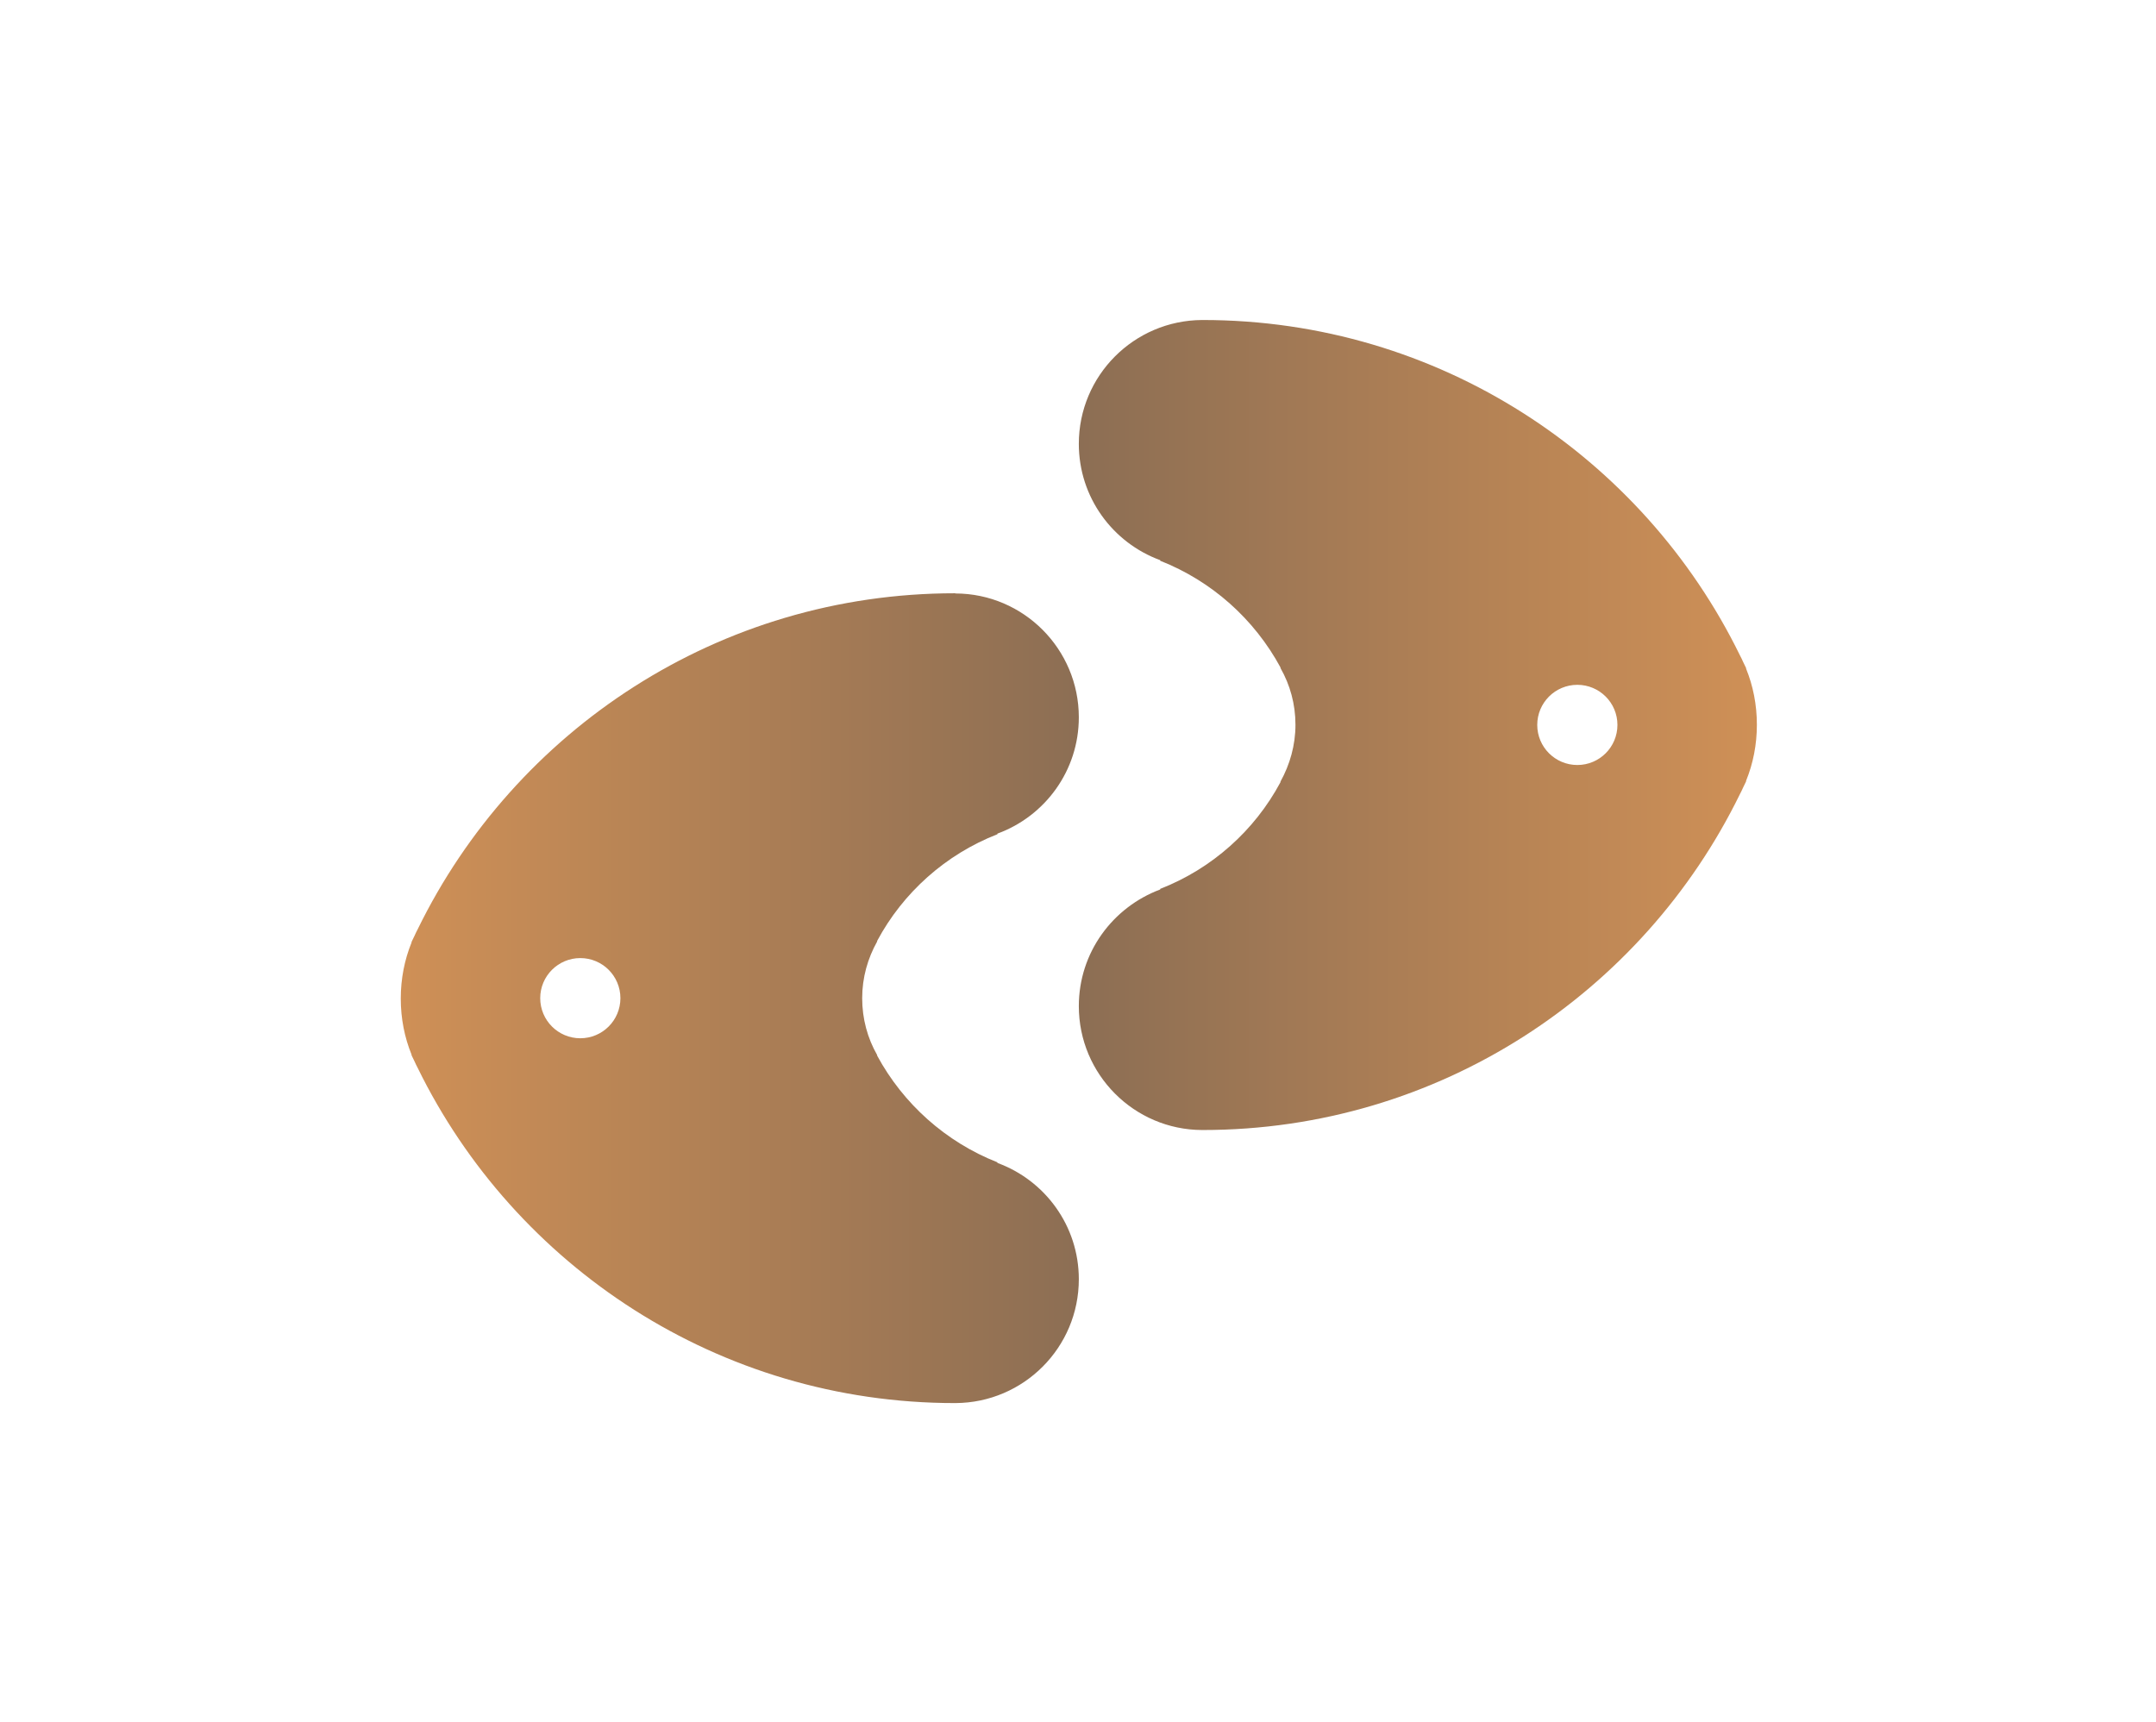
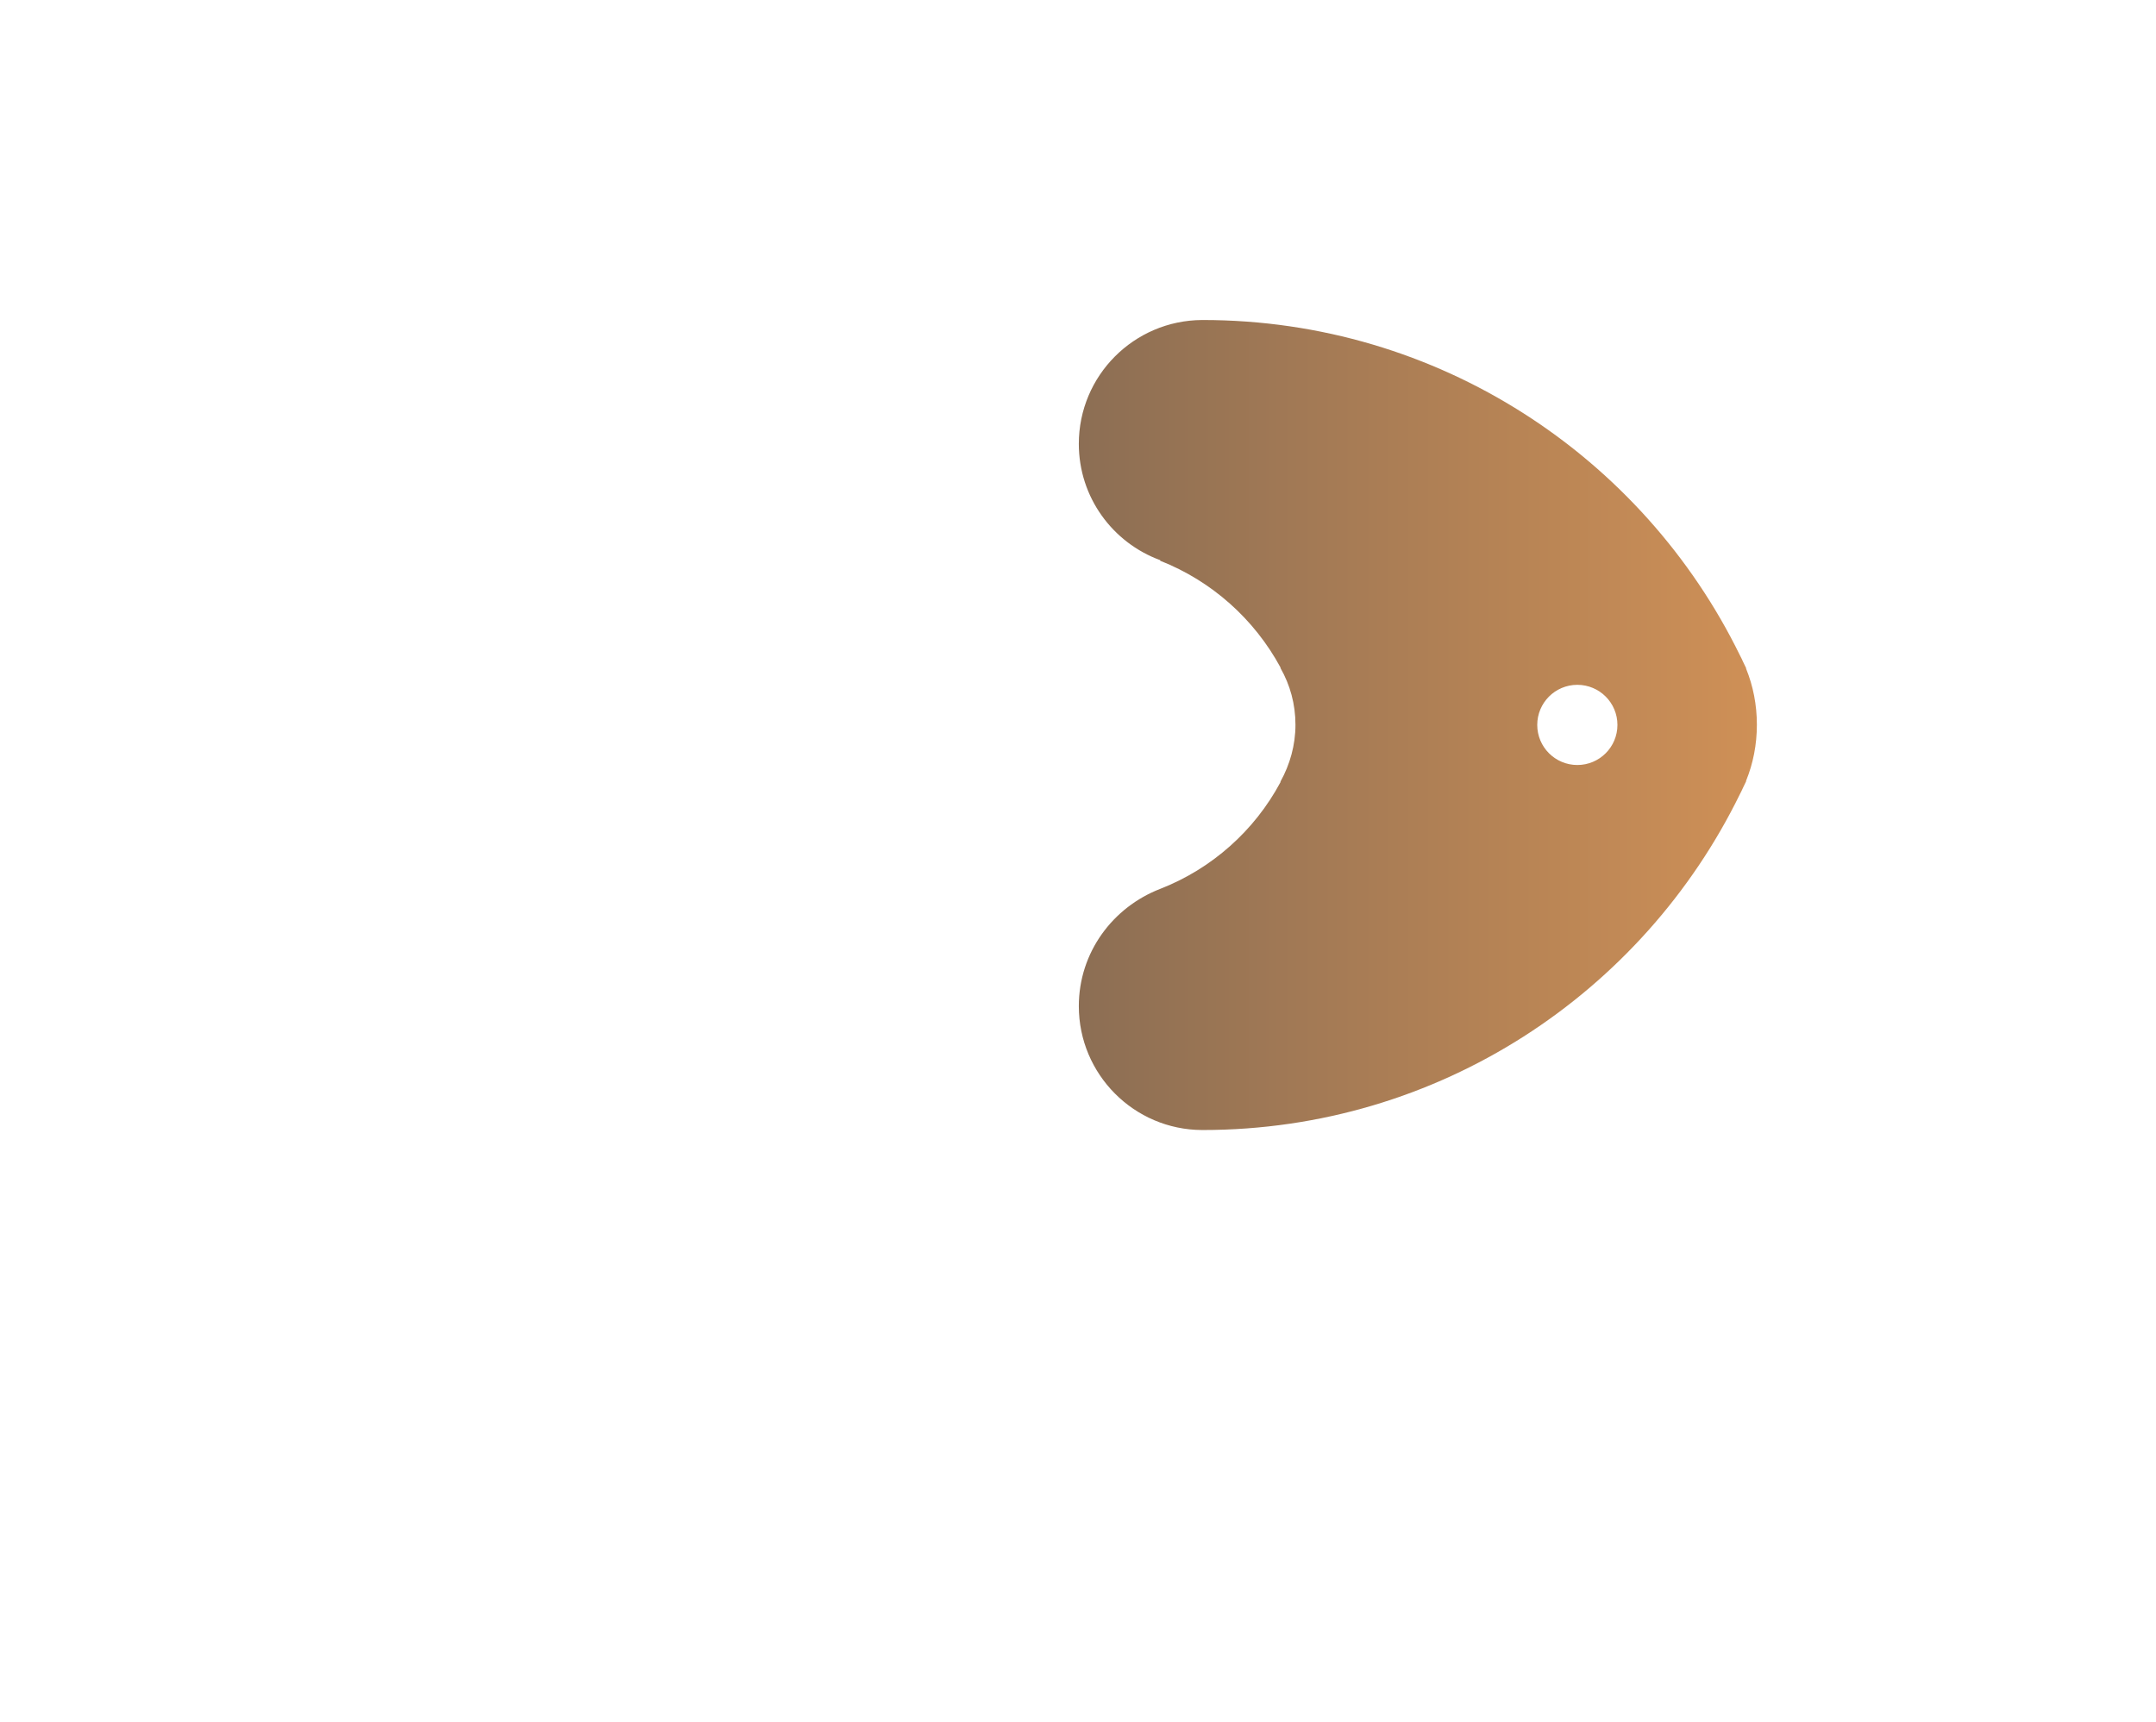
<svg xmlns="http://www.w3.org/2000/svg" version="1.1" id="Слой_1" x="0px" y="0px" viewBox="0 0 679.812 543" width="679.812" height="543" xml:space="preserve">
  <defs id="defs4">
    <linearGradient id="menuGradient1" x1="284.268" y1="274.495" x2="655.751" y2="274.495" gradientTransform="scale(0.915,1.093)" gradientUnits="userSpaceOnUse">
      <stop offset="0%" style="stop-color:#cf9056; stop-opacity:1" id="stop1" />
      <stop offset="100%" style="stop-color:#8c6e54; stop-opacity:1" id="stop2" />
    </linearGradient>
    <linearGradient id="menuGradient2" x1="1027.36" y1="149.124" x2="655.831" y2="149.124" gradientTransform="scale(0.915,1.093)" gradientUnits="userSpaceOnUse">
      <stop offset="0%" style="stop-color:#cf9056; stop-opacity:1" id="stop3" />
      <stop offset="100%" style="stop-color:#8c6e54; stop-opacity:1" id="stop4" />
    </linearGradient>
  </defs>
  <g id="g12" transform="matrix(0.629,0,0,0.629,-37.234,-1.612)">
-     <path d="m 350.1,482.9 c 11.1,0 20.1,9 20.1,20.1 0,11.1 -9,20.1 -20.1,20.1 -11.1,0 -20.1,-9 -20.1,-20.1 0,-11.1 9,-20.1 20.1,-20.1 M 537.9,300 v 0 c -118.4,0 -220.6,68.7 -269.3,168.4 -0.6,1.1 -1.1,2.2 -1.6,3.3 -0.5,1 -1,2 -1.5,3.1 v 0.2 0.1 c -3.5,8.6 -5.4,18.1 -5.4,28.1 0,10 1.9,19.5 5.4,28.1 v 0.1 0.2 c 0.5,1 1,2 1.5,3.1 0.5,1.1 1,2.2 1.6,3.3 48.6,99.3 150.9,168 269.3,168 0.1,0 0.2,0 0.3,0 v 0 c 34.2,-0.2 61.8,-27.9 61.8,-62.1 0,-26.8 -17,-49.6 -40.8,-58.3 v -0.3 C 533.3,575.1 512,556 498.9,531.8 v -0.3 c -4.8,-8.4 -7.5,-18.1 -7.5,-28.5 0,-10.4 2.8,-20 7.5,-28.4 v -0.3 c 13,-24.3 34.4,-43.4 60.3,-53.5 v -0.3 C 583,411.8 600,389 600,362.2 c 0,-34.2 -27.7,-62 -61.8,-62.1 v 0 C 538.1,300 538,300 537.9,300" id="path1" fill="url(#menuGradient1)" style="fill:url(#menuGradient1)" />
-     <path d="m 849.9,386.1 c -11.1,0 -20.1,-9 -20.1,-20.1 0,-11.1 9,-20.1 20.1,-20.1 11.1,0 20.1,9 20.1,20.1 0,11.1 -9,20.1 -20.1,20.1 m -187.8,183 v 0 c 118.4,0 220.6,-68.7 269.3,-168.4 0.6,-1.1 1.1,-2.2 1.6,-3.3 0.5,-1 1,-2 1.5,-3.1 v -0.2 -0.1 c 3.5,-8.6 5.4,-18.1 5.4,-28.1 0,-10 -1.9,-19.5 -5.4,-28.1 v -0.1 -0.2 c -0.5,-1 -1,-2 -1.5,-3.1 -0.5,-1.1 -1,-2.2 -1.6,-3.3 C 882.8,231.7 780.5,163 662.1,163 c -0.1,0 -0.2,0 -0.3,0 v 0 c -34.2,0.2 -61.8,27.9 -61.8,62.1 0,26.8 17,49.6 40.8,58.3 v 0.3 c 25.9,10.2 47.2,29.3 60.3,53.5 v 0.3 c 4.8,8.4 7.5,18.1 7.5,28.4 0,10.3 -2.8,20 -7.5,28.5 v 0.3 c -13,24.3 -34.4,43.4 -60.3,53.5 v 0.3 C 617,457.4 600,480.1 600,507 c 0,34.2 27.7,62 61.8,62.1 v 0 c 0.1,0 0.2,0 0.3,0" id="path2" fill="url(#menuGradient2)" style="fill:url(#menuGradient2)" />
+     <path d="m 849.9,386.1 c -11.1,0 -20.1,-9 -20.1,-20.1 0,-11.1 9,-20.1 20.1,-20.1 11.1,0 20.1,9 20.1,20.1 0,11.1 -9,20.1 -20.1,20.1 m -187.8,183 v 0 c 118.4,0 220.6,-68.7 269.3,-168.4 0.6,-1.1 1.1,-2.2 1.6,-3.3 0.5,-1 1,-2 1.5,-3.1 v -0.2 -0.1 c 3.5,-8.6 5.4,-18.1 5.4,-28.1 0,-10 -1.9,-19.5 -5.4,-28.1 v -0.1 -0.2 c -0.5,-1 -1,-2 -1.5,-3.1 -0.5,-1.1 -1,-2.2 -1.6,-3.3 C 882.8,231.7 780.5,163 662.1,163 c -0.1,0 -0.2,0 -0.3,0 v 0 c -34.2,0.2 -61.8,27.9 -61.8,62.1 0,26.8 17,49.6 40.8,58.3 v 0.3 c 25.9,10.2 47.2,29.3 60.3,53.5 v 0.3 c 4.8,8.4 7.5,18.1 7.5,28.4 0,10.3 -2.8,20 -7.5,28.5 v 0.3 c -13,24.3 -34.4,43.4 -60.3,53.5 C 617,457.4 600,480.1 600,507 c 0,34.2 27.7,62 61.8,62.1 v 0 c 0.1,0 0.2,0 0.3,0" id="path2" fill="url(#menuGradient2)" style="fill:url(#menuGradient2)" />
  </g>
</svg>